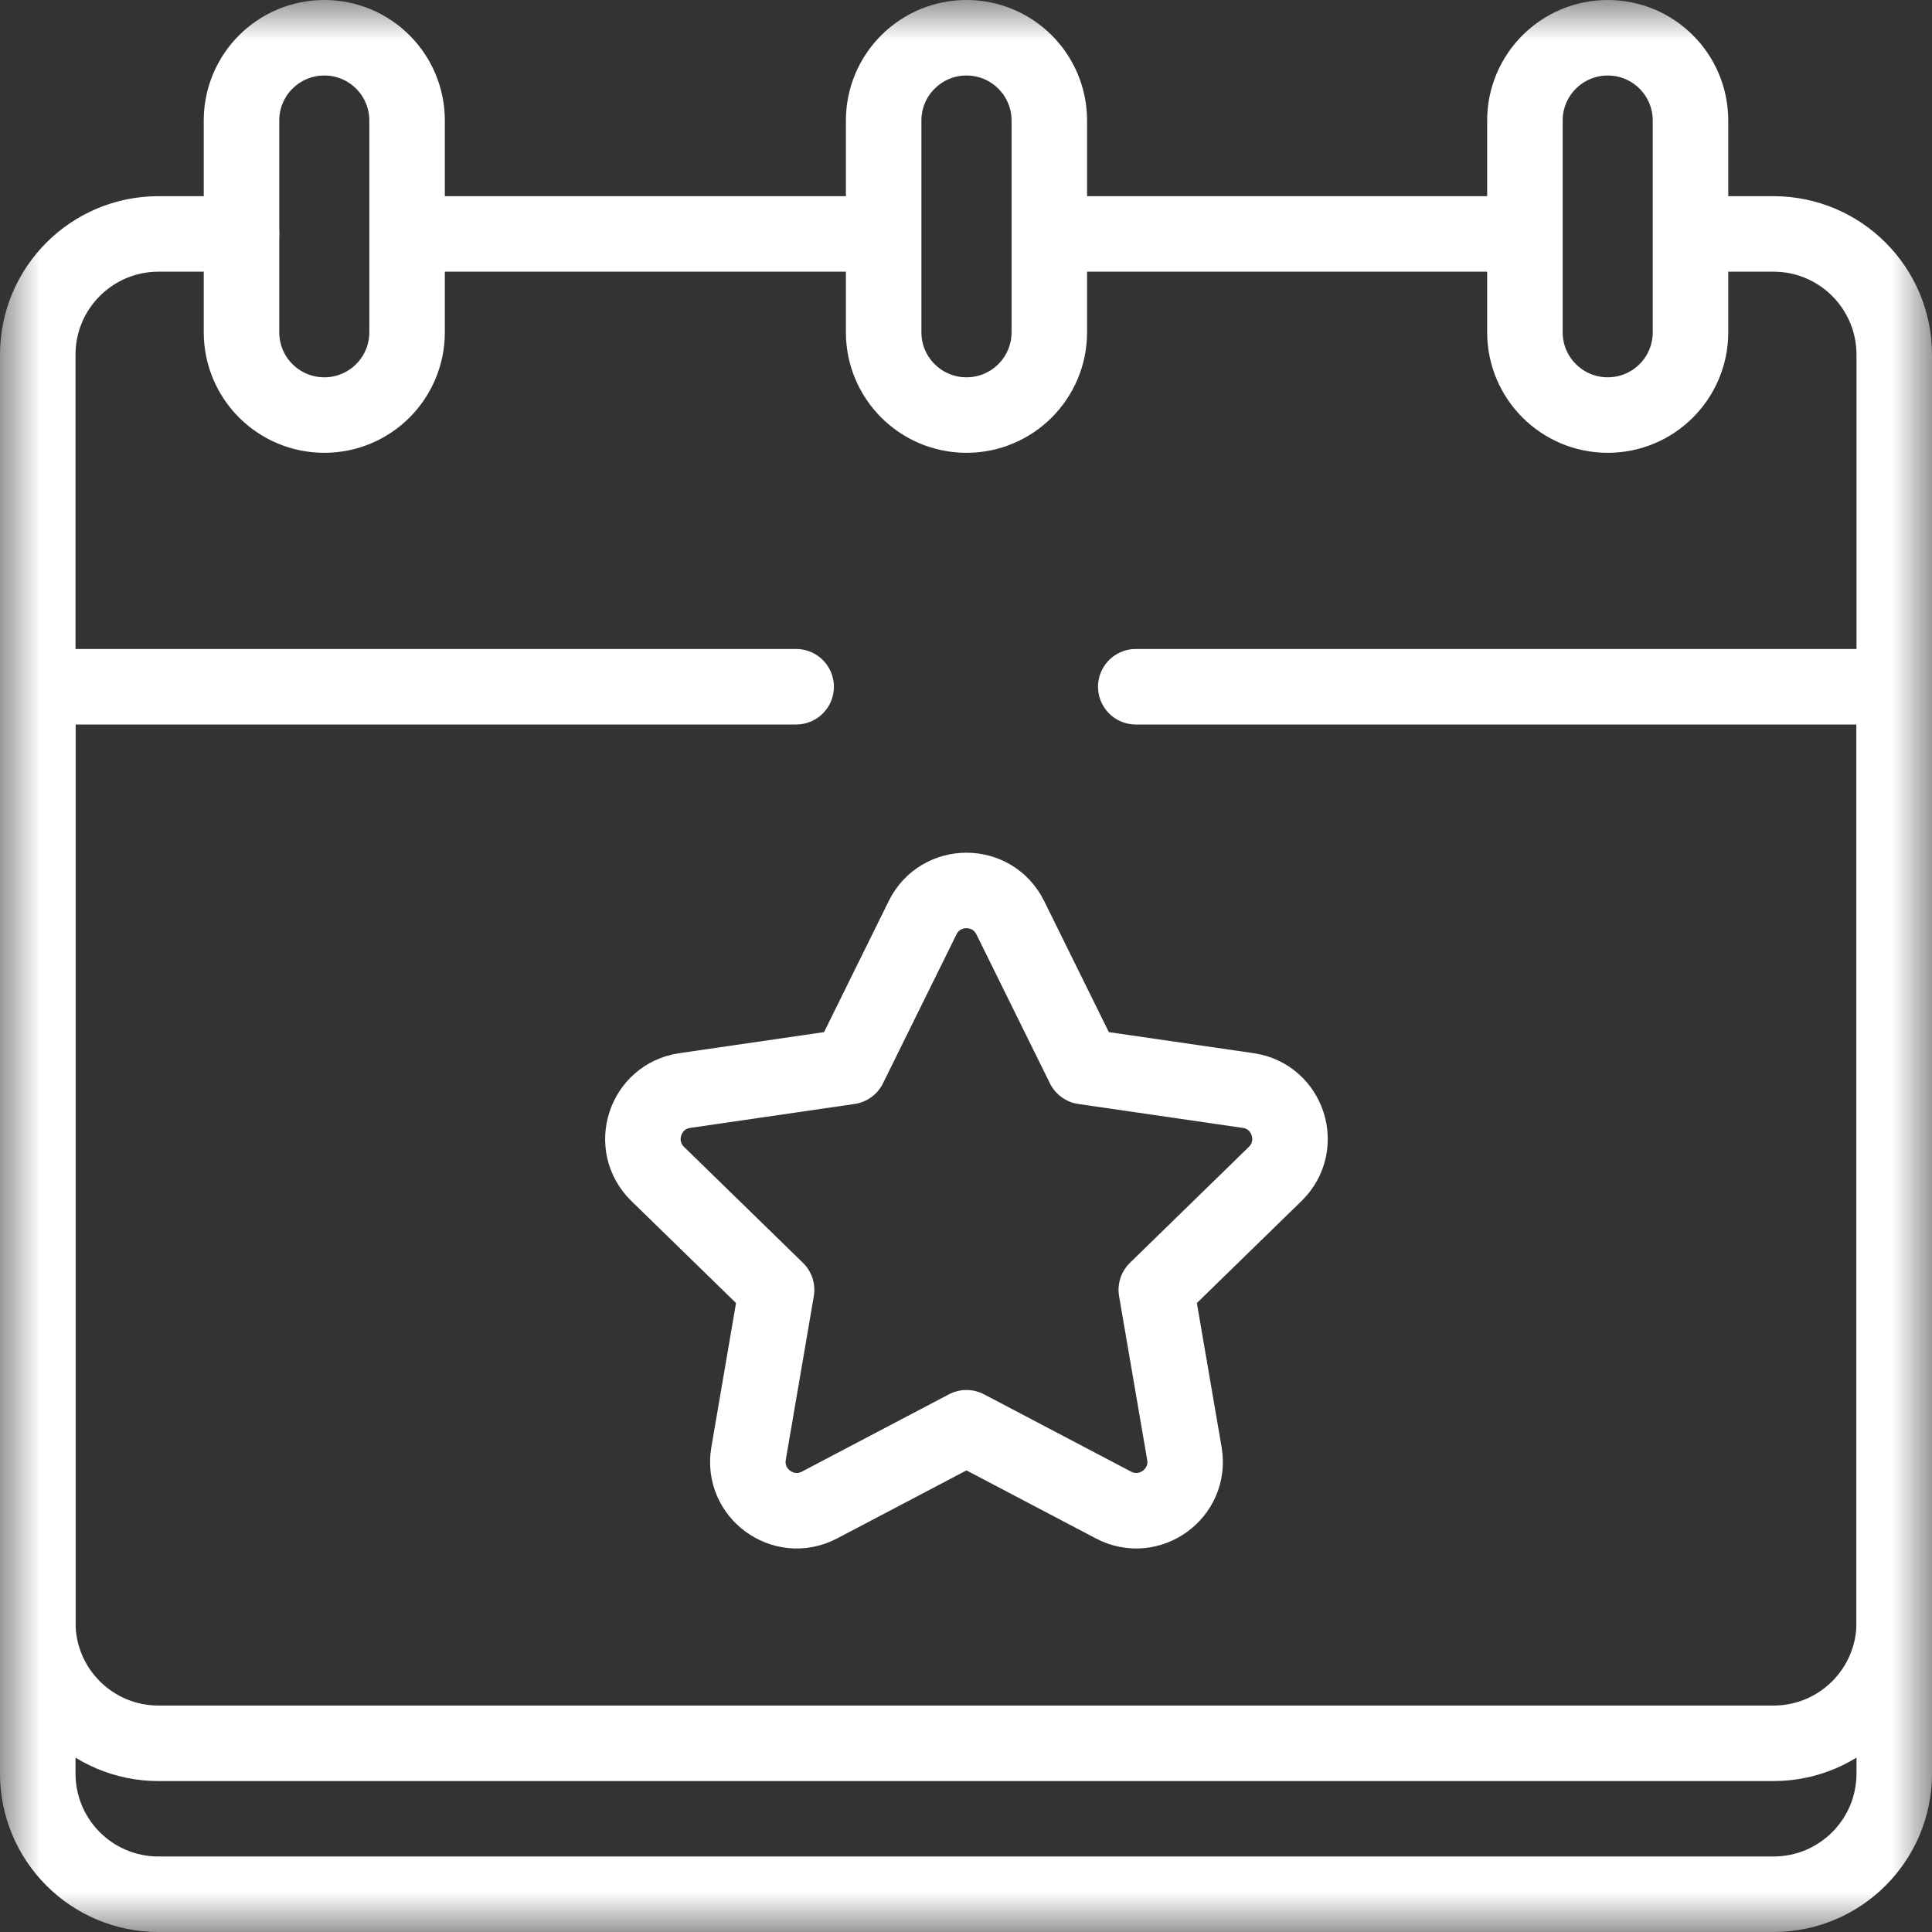
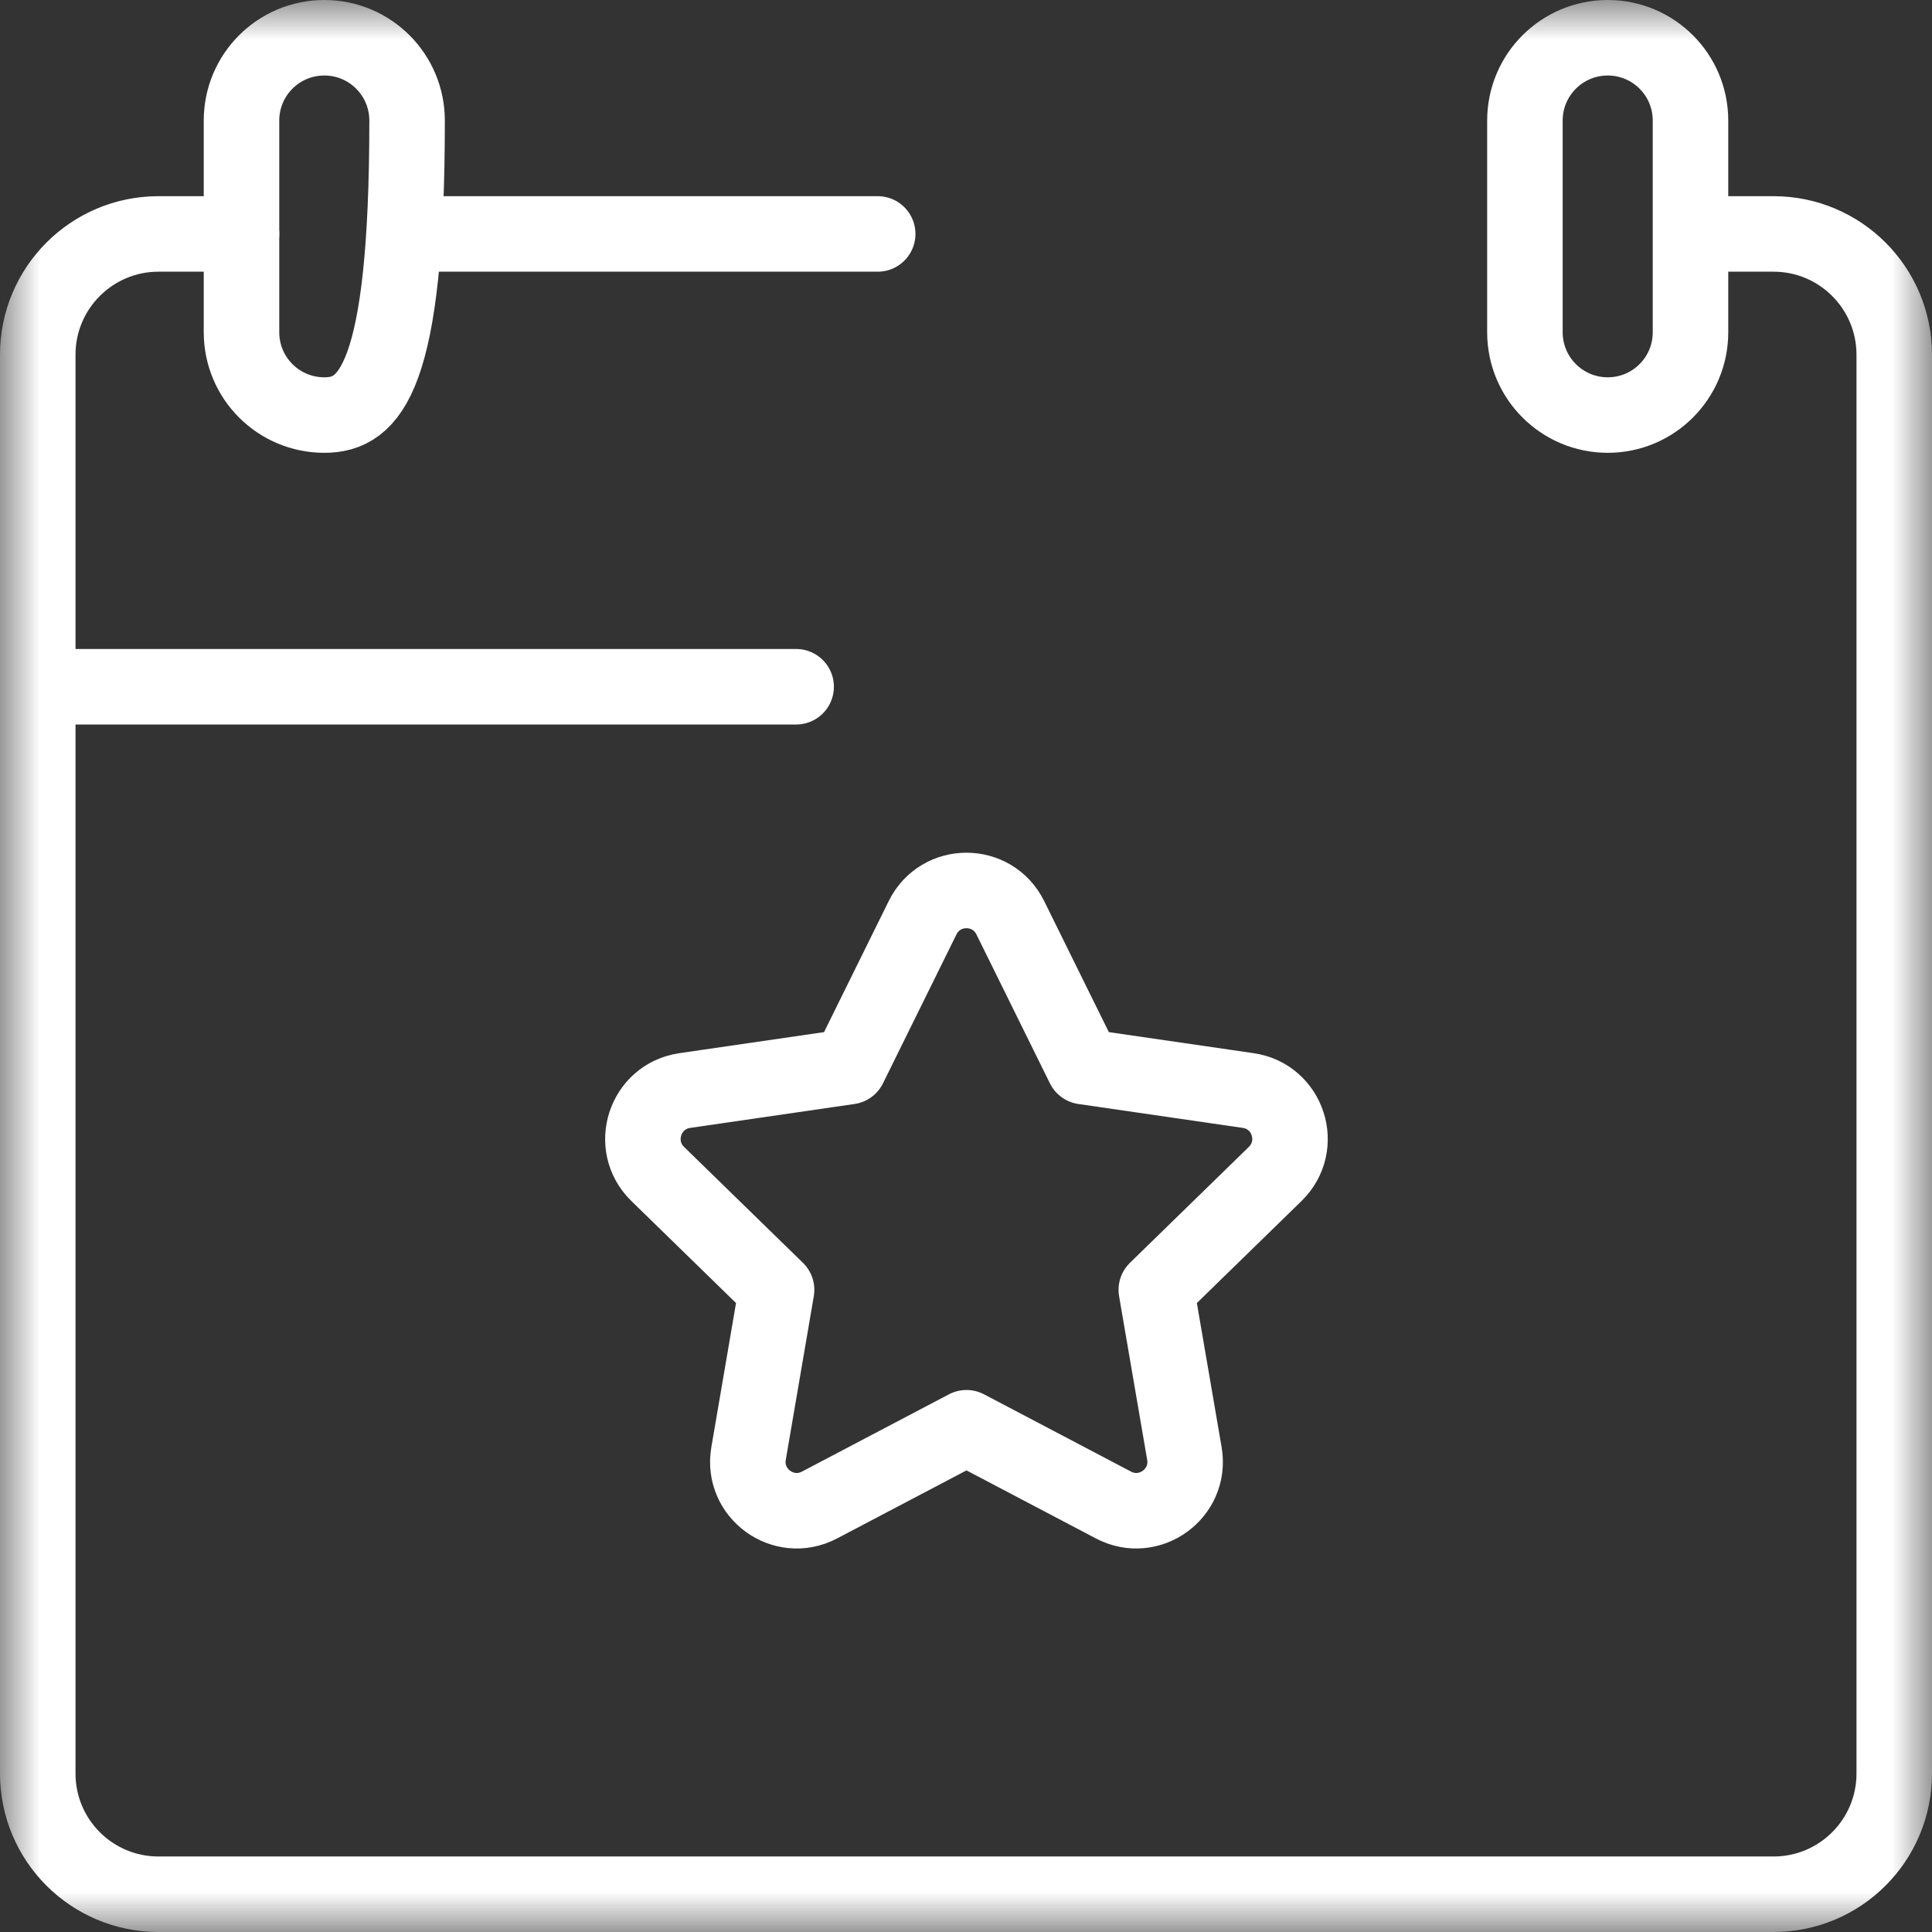
<svg xmlns="http://www.w3.org/2000/svg" width="24" height="24" viewBox="0 0 24 24" fill="none">
  <rect x="0" y="0" width="24" height="24" fill="#333333" stroke="none" />
  <g clip-path="url(#clip0_30004_413)">
    <path d="M10.903 2.906H5.294" stroke="white" stroke-width="0.938" stroke-miterlimit="10" stroke-linecap="round" stroke-linejoin="round" />
-     <path d="M18.764 2.906H13.154" stroke="white" stroke-width="0.938" stroke-miterlimit="10" stroke-linecap="round" stroke-linejoin="round" />
    <mask id="mask0_30004_413" style="mask-type:luminance" maskUnits="userSpaceOnUse" x="-1" y="0" width="25" height="24">
      <path d="M-0.003 3.8147e-06H23.997V24H-0.003V3.8147e-06Z" fill="white" />
    </mask>
    <g mask="url(#mask0_30004_413)">
      <path d="M3 2.906H1.969C1.14 2.906 0.469 3.578 0.469 4.406V22.031C0.469 22.86 1.14 23.531 1.969 23.531H22.031C22.86 23.531 23.531 22.86 23.531 22.031V4.406C23.531 3.578 22.86 2.906 22.031 2.906H21.094" stroke="white" stroke-width="0.938" stroke-miterlimit="10" stroke-linecap="round" stroke-linejoin="round" />
-       <path d="M14.109 8.531H23.531" stroke="white" stroke-width="0.938" stroke-miterlimit="10" stroke-linecap="round" stroke-linejoin="round" />
      <path d="M0.469 8.531H9.89" stroke="white" stroke-width="0.938" stroke-miterlimit="10" stroke-linecap="round" stroke-linejoin="round" />
-       <path d="M4.029 5.156C3.46 5.156 3 4.696 3 4.127V1.498C3 0.929 3.46 0.469 4.029 0.469C4.597 0.469 5.057 0.929 5.057 1.498V4.127C5.057 4.696 4.597 5.156 4.029 5.156Z" stroke="white" stroke-width="0.938" stroke-miterlimit="10" stroke-linecap="round" stroke-linejoin="round" />
+       <path d="M4.029 5.156C3.46 5.156 3 4.696 3 4.127V1.498C3 0.929 3.46 0.469 4.029 0.469C4.597 0.469 5.057 0.929 5.057 1.498C5.057 4.696 4.597 5.156 4.029 5.156Z" stroke="white" stroke-width="0.938" stroke-miterlimit="10" stroke-linecap="round" stroke-linejoin="round" />
      <path d="M19.972 5.156C19.404 5.156 18.943 4.696 18.943 4.127V1.498C18.943 0.929 19.404 0.469 19.972 0.469C20.54 0.469 21 0.929 21 1.498V4.127C21 4.696 20.54 5.156 19.972 5.156Z" stroke="white" stroke-width="0.938" stroke-miterlimit="10" stroke-linecap="round" stroke-linejoin="round" />
-       <path d="M12.006 5.156C11.438 5.156 10.977 4.696 10.977 4.127V1.498C10.977 0.929 11.438 0.469 12.006 0.469C12.574 0.469 13.035 0.929 13.035 1.498V4.127C13.035 4.696 12.574 5.156 12.006 5.156Z" stroke="white" stroke-width="0.938" stroke-miterlimit="10" stroke-linecap="round" stroke-linejoin="round" />
-       <path d="M0.469 8.531V20.156C0.469 20.985 1.14 21.656 1.969 21.656H22.031C22.86 21.656 23.531 20.985 23.531 20.156V8.531" stroke="white" stroke-width="0.938" stroke-miterlimit="10" stroke-linecap="round" stroke-linejoin="round" />
      <path d="M12.55 11.4L13.463 13.25L15.505 13.547C16.003 13.619 16.201 14.231 15.841 14.583L14.364 16.023L14.713 18.056C14.798 18.552 14.277 18.93 13.832 18.696L12.006 17.736L10.18 18.696C9.734 18.93 9.214 18.552 9.299 18.056L9.647 16.023L8.17 14.583C7.81 14.231 8.009 13.619 8.507 13.547L10.548 13.25L11.461 11.4C11.684 10.949 12.327 10.949 12.55 11.4Z" stroke="white" stroke-width="0.938" stroke-miterlimit="10" stroke-linecap="round" stroke-linejoin="round" />
    </g>
  </g>
  <defs>
    <clipPath id="clip0_30004_413">
      <rect width="24" height="24" fill="white" />
    </clipPath>
  </defs>
</svg>